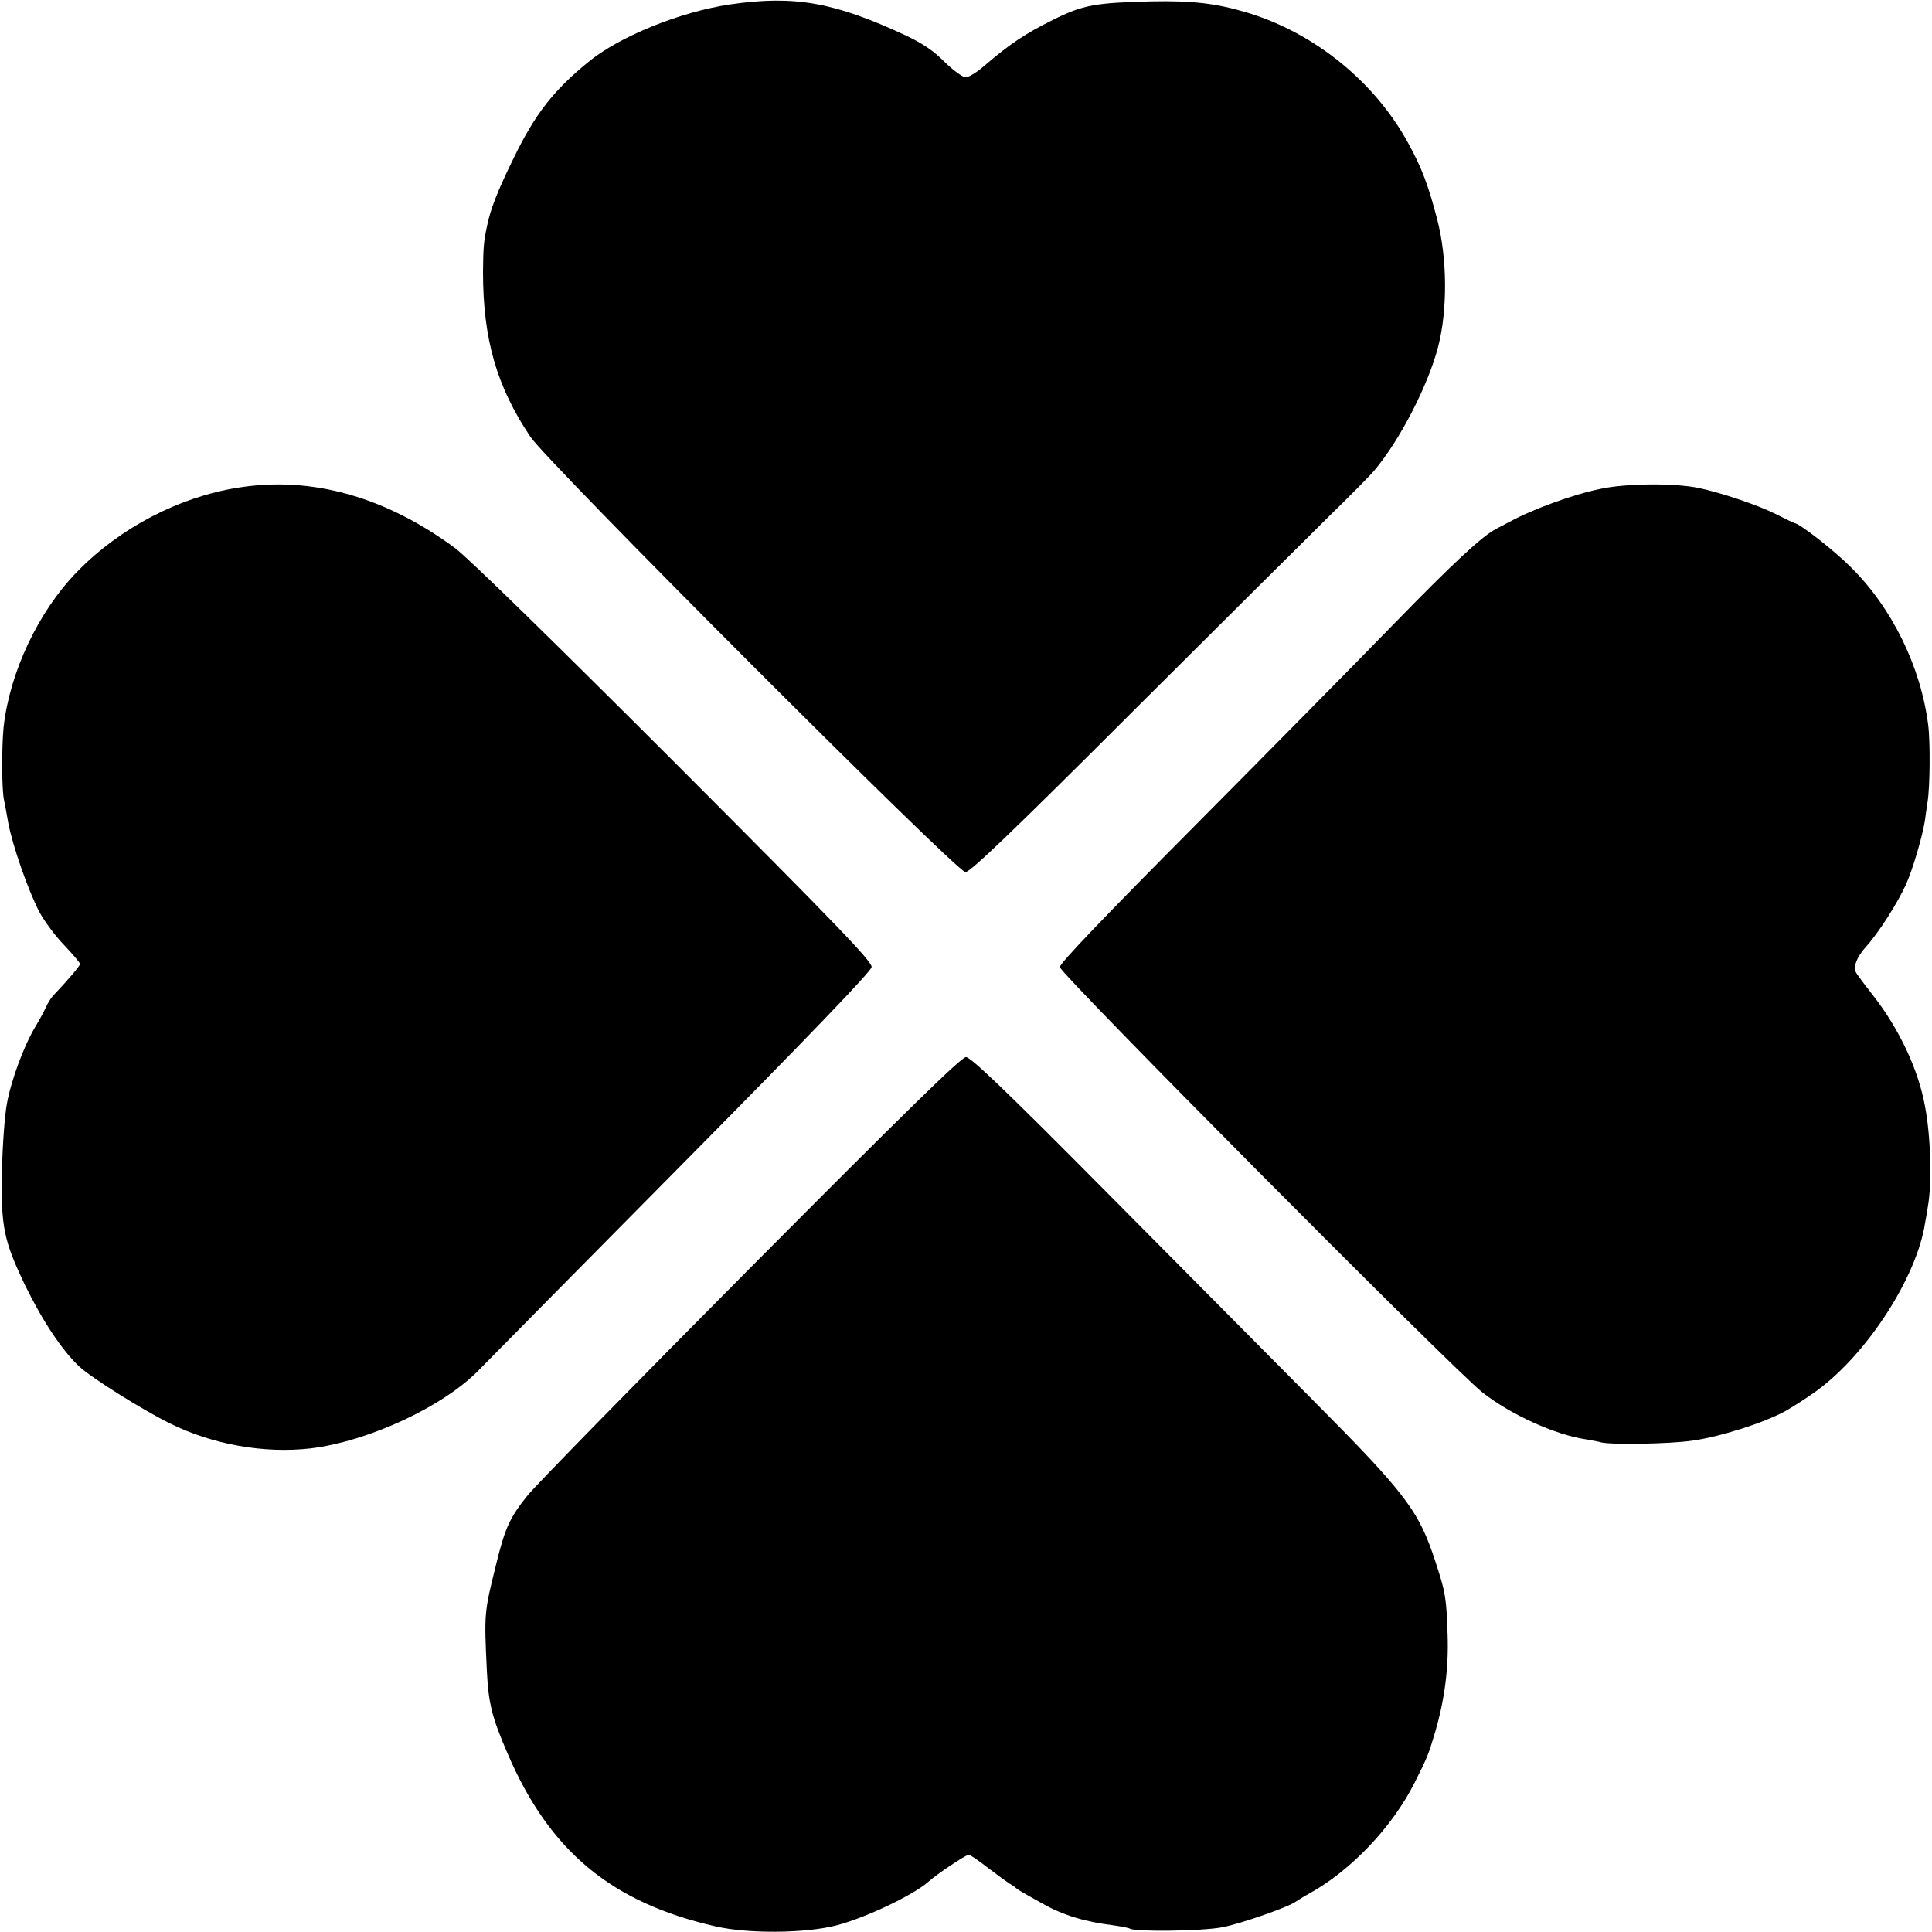
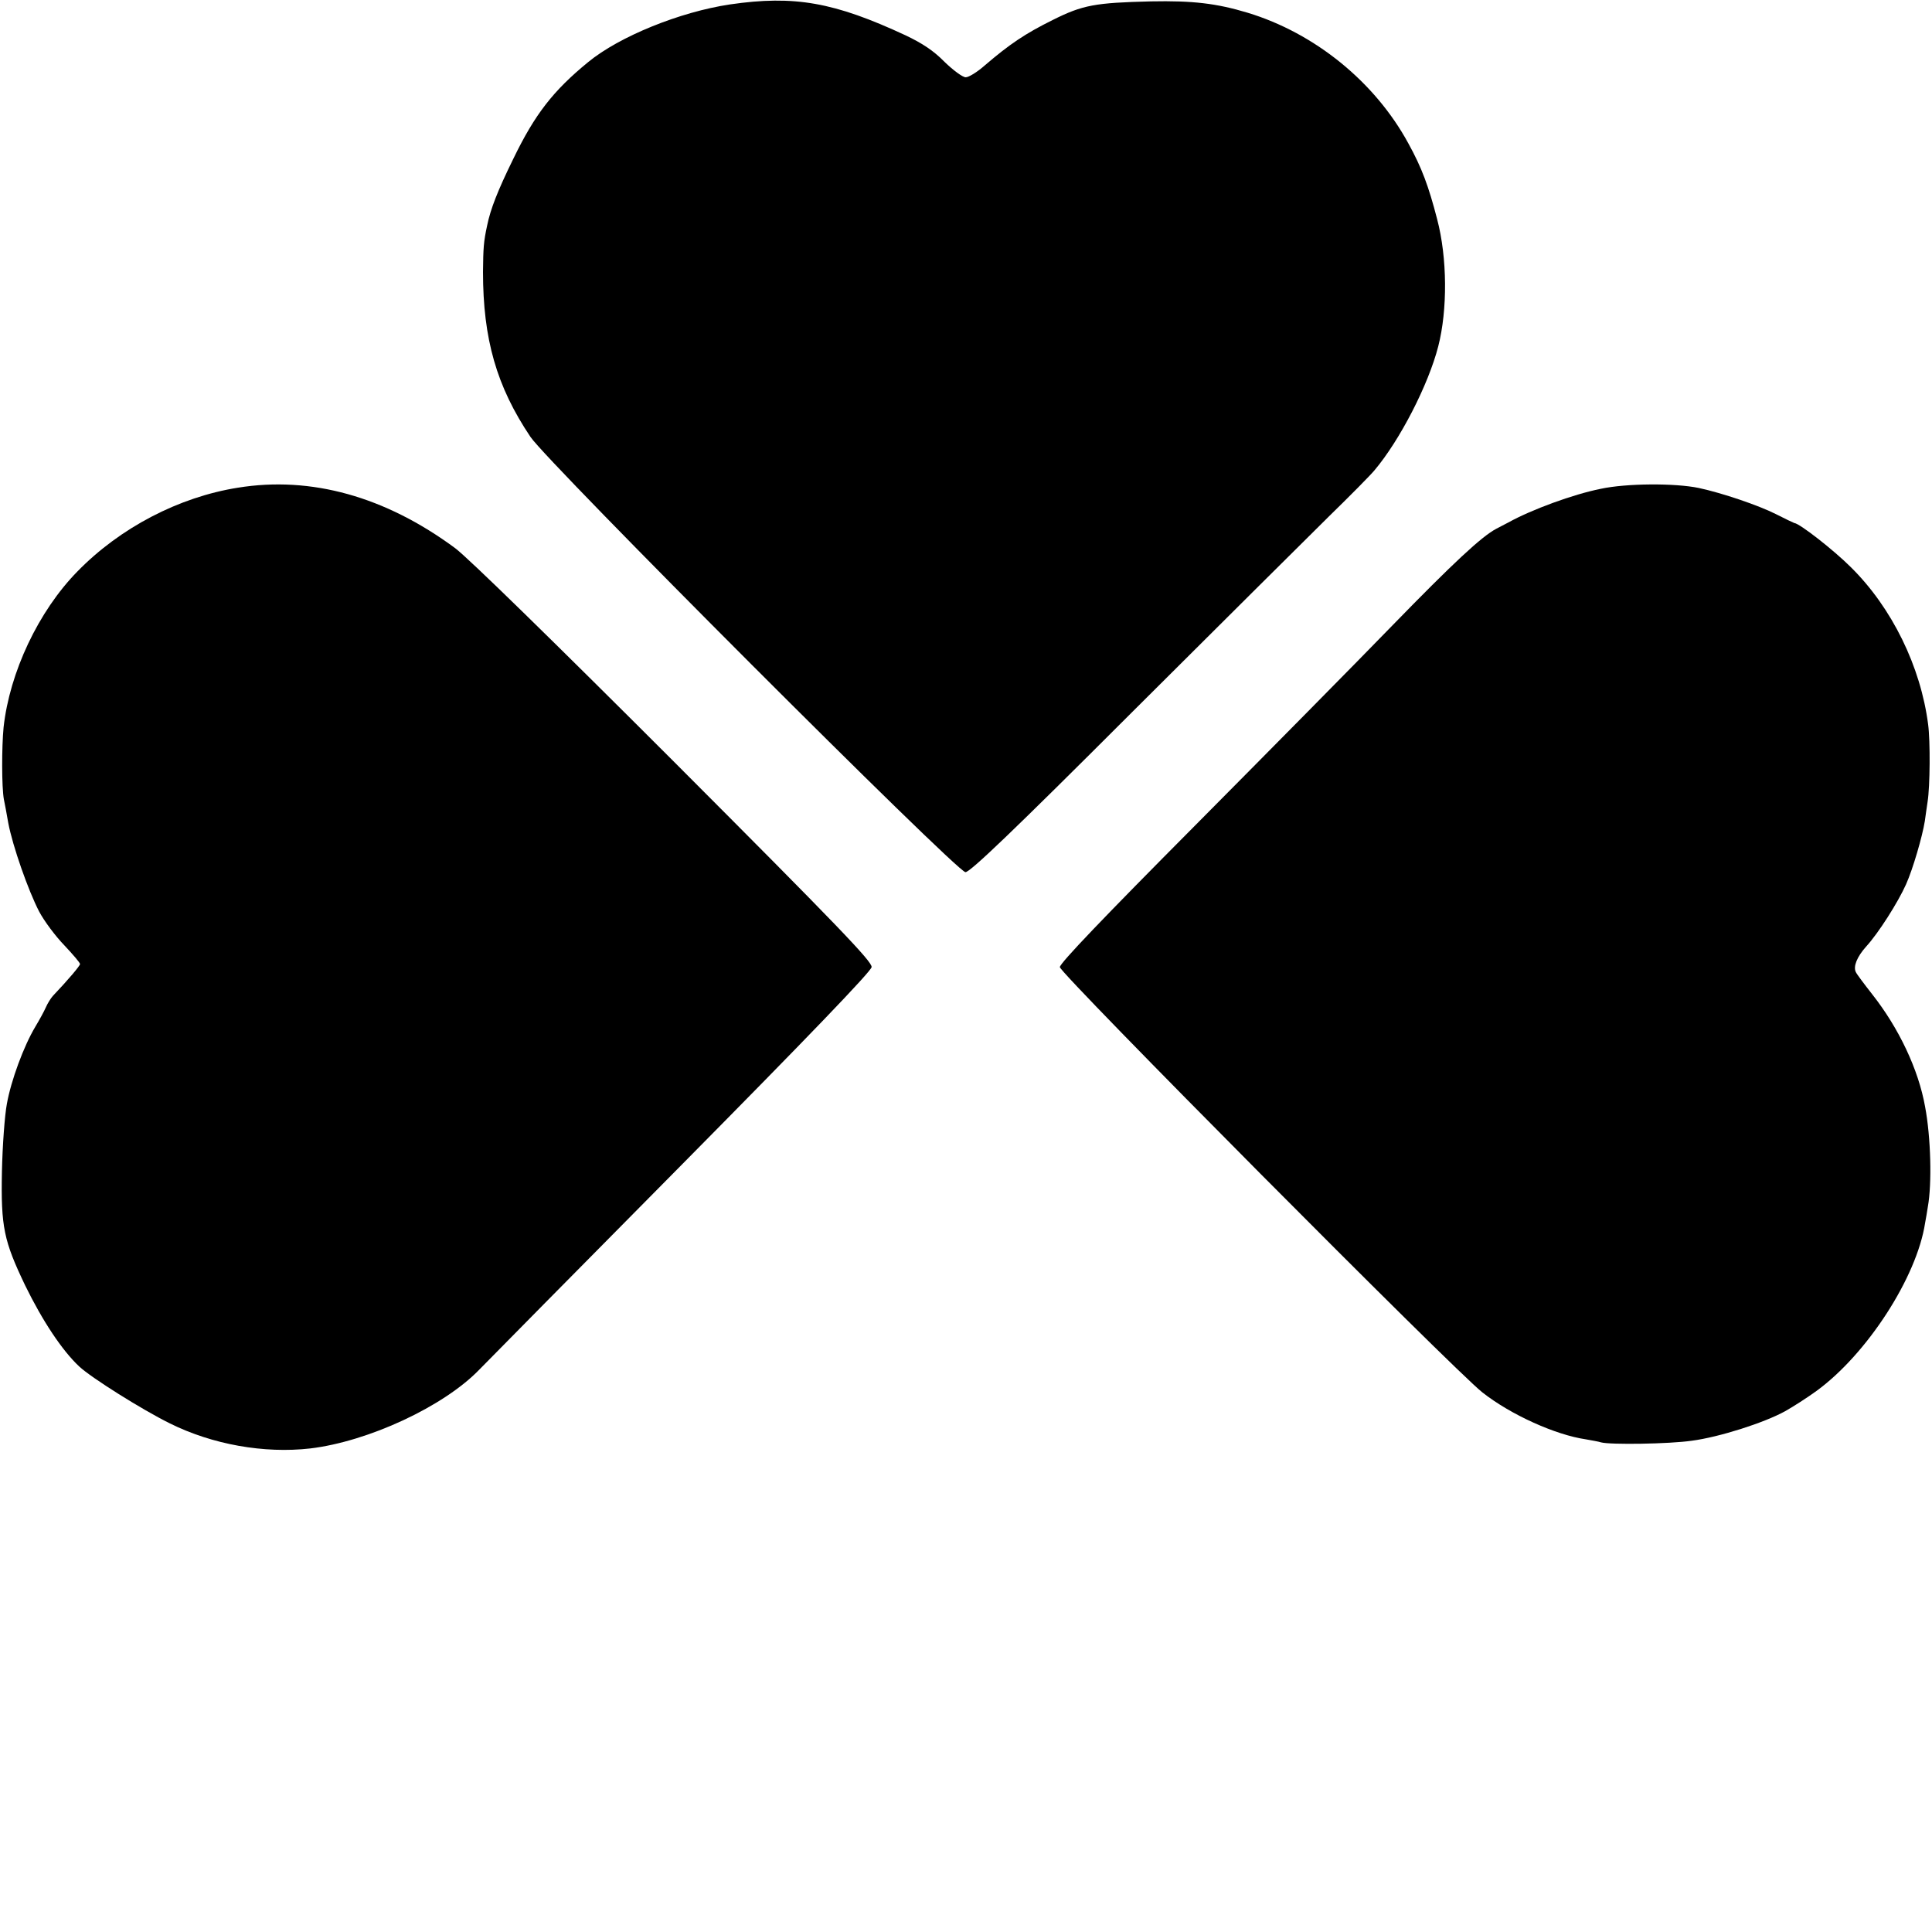
<svg xmlns="http://www.w3.org/2000/svg" version="1.0" width="700pt" height="700pt" viewBox="0 0 700 700" preserveAspectRatio="xMidYMid meet">
  <g transform="translate(0,700) scale(0.1,-0.1)" fill="#000000" stroke="none">
    <path d="M2645 6984 c-181 -27 -401 -116 -514 -209 -127 -104 -193 -189 -271 -350 -57 -116 -83 -183 -95 -242 -13 -60 -14 -81 -15 -168 0 -243 49 -415 172 -598 62 -93 1545 -1577 1576 -1577 17 0 172 148 602 578 318 317 641 638 717 713 76 74 149 148 163 165 92 109 195 309 231 449 34 132 33 321 -4 461 -31 120 -56 187 -104 274 -121 223 -339 400 -583 474 -113 34 -199 44 -350 41 -202 -5 -247 -13 -355 -67 -101 -50 -157 -88 -247 -165 -27 -24 -58 -43 -69 -43 -11 0 -45 25 -77 56 -40 41 -82 68 -141 96 -258 120 -402 146 -636 112z" />
    <path d="M862 5233 c-214 -34 -427 -145 -582 -304 -141 -144 -245 -365 -267 -564 -7 -72 -7 -217 1 -261 3 -13 10 -52 16 -86 16 -84 72 -244 112 -321 18 -34 59 -89 91 -122 31 -33 57 -63 57 -68 0 -6 -42 -56 -99 -116 -7 -8 -19 -27 -25 -41 -6 -14 -23 -45 -38 -70 -42 -70 -88 -195 -103 -279 -8 -42 -16 -152 -18 -246 -4 -201 7 -251 84 -412 63 -129 134 -236 196 -294 44 -41 227 -156 328 -206 155 -77 342 -110 509 -91 210 25 484 152 613 286 30 31 362 367 737 746 450 455 682 696 684 712 3 19 -122 149 -715 743 -434 434 -748 741 -794 775 -253 187 -522 262 -787 219z" />
    <path d="M5800 5229 c-100 -20 -250 -75 -335 -122 -11 -6 -31 -16 -44 -23 -53 -28 -156 -124 -376 -350 -126 -130 -449 -457 -717 -727 -328 -330 -488 -497 -488 -511 0 -23 1431 -1463 1531 -1541 103 -81 265 -154 375 -170 22 -4 46 -8 55 -11 33 -9 246 -6 329 6 99 13 262 65 338 107 30 17 80 49 113 73 183 133 364 412 394 609 3 14 7 41 10 59 15 83 11 251 -10 362 -24 135 -95 285 -192 408 -29 37 -56 73 -59 80 -10 20 4 55 37 92 45 49 116 161 145 226 25 56 59 173 68 229 2 17 7 48 10 70 9 56 10 220 2 280 -27 210 -131 423 -280 570 -61 61 -186 159 -205 160 -3 1 -33 15 -66 32 -63 32 -196 77 -280 95 -87 18 -262 17 -355 -3z" />
-     <path d="M2720 2408 c-417 -420 -782 -792 -810 -828 -63 -79 -80 -115 -113 -250 -43 -173 -43 -175 -33 -385 6 -117 18 -166 74 -296 152 -356 377 -543 756 -629 119 -27 325 -25 437 4 107 28 279 110 334 159 27 25 135 97 145 97 4 0 36 -21 70 -48 34 -26 69 -51 78 -57 10 -5 19 -12 22 -15 5 -5 23 -16 97 -57 74 -42 153 -66 258 -79 28 -4 54 -9 59 -12 21 -12 260 -9 334 5 68 13 240 73 267 93 6 4 28 18 50 30 150 83 299 240 380 400 48 96 50 101 75 185 34 116 49 231 45 350 -4 133 -8 157 -42 260 -61 190 -105 249 -449 595 -161 162 -504 508 -762 768 -347 350 -475 472 -492 472 -17 0 -215 -194 -780 -762z" />
  </g>
</svg>